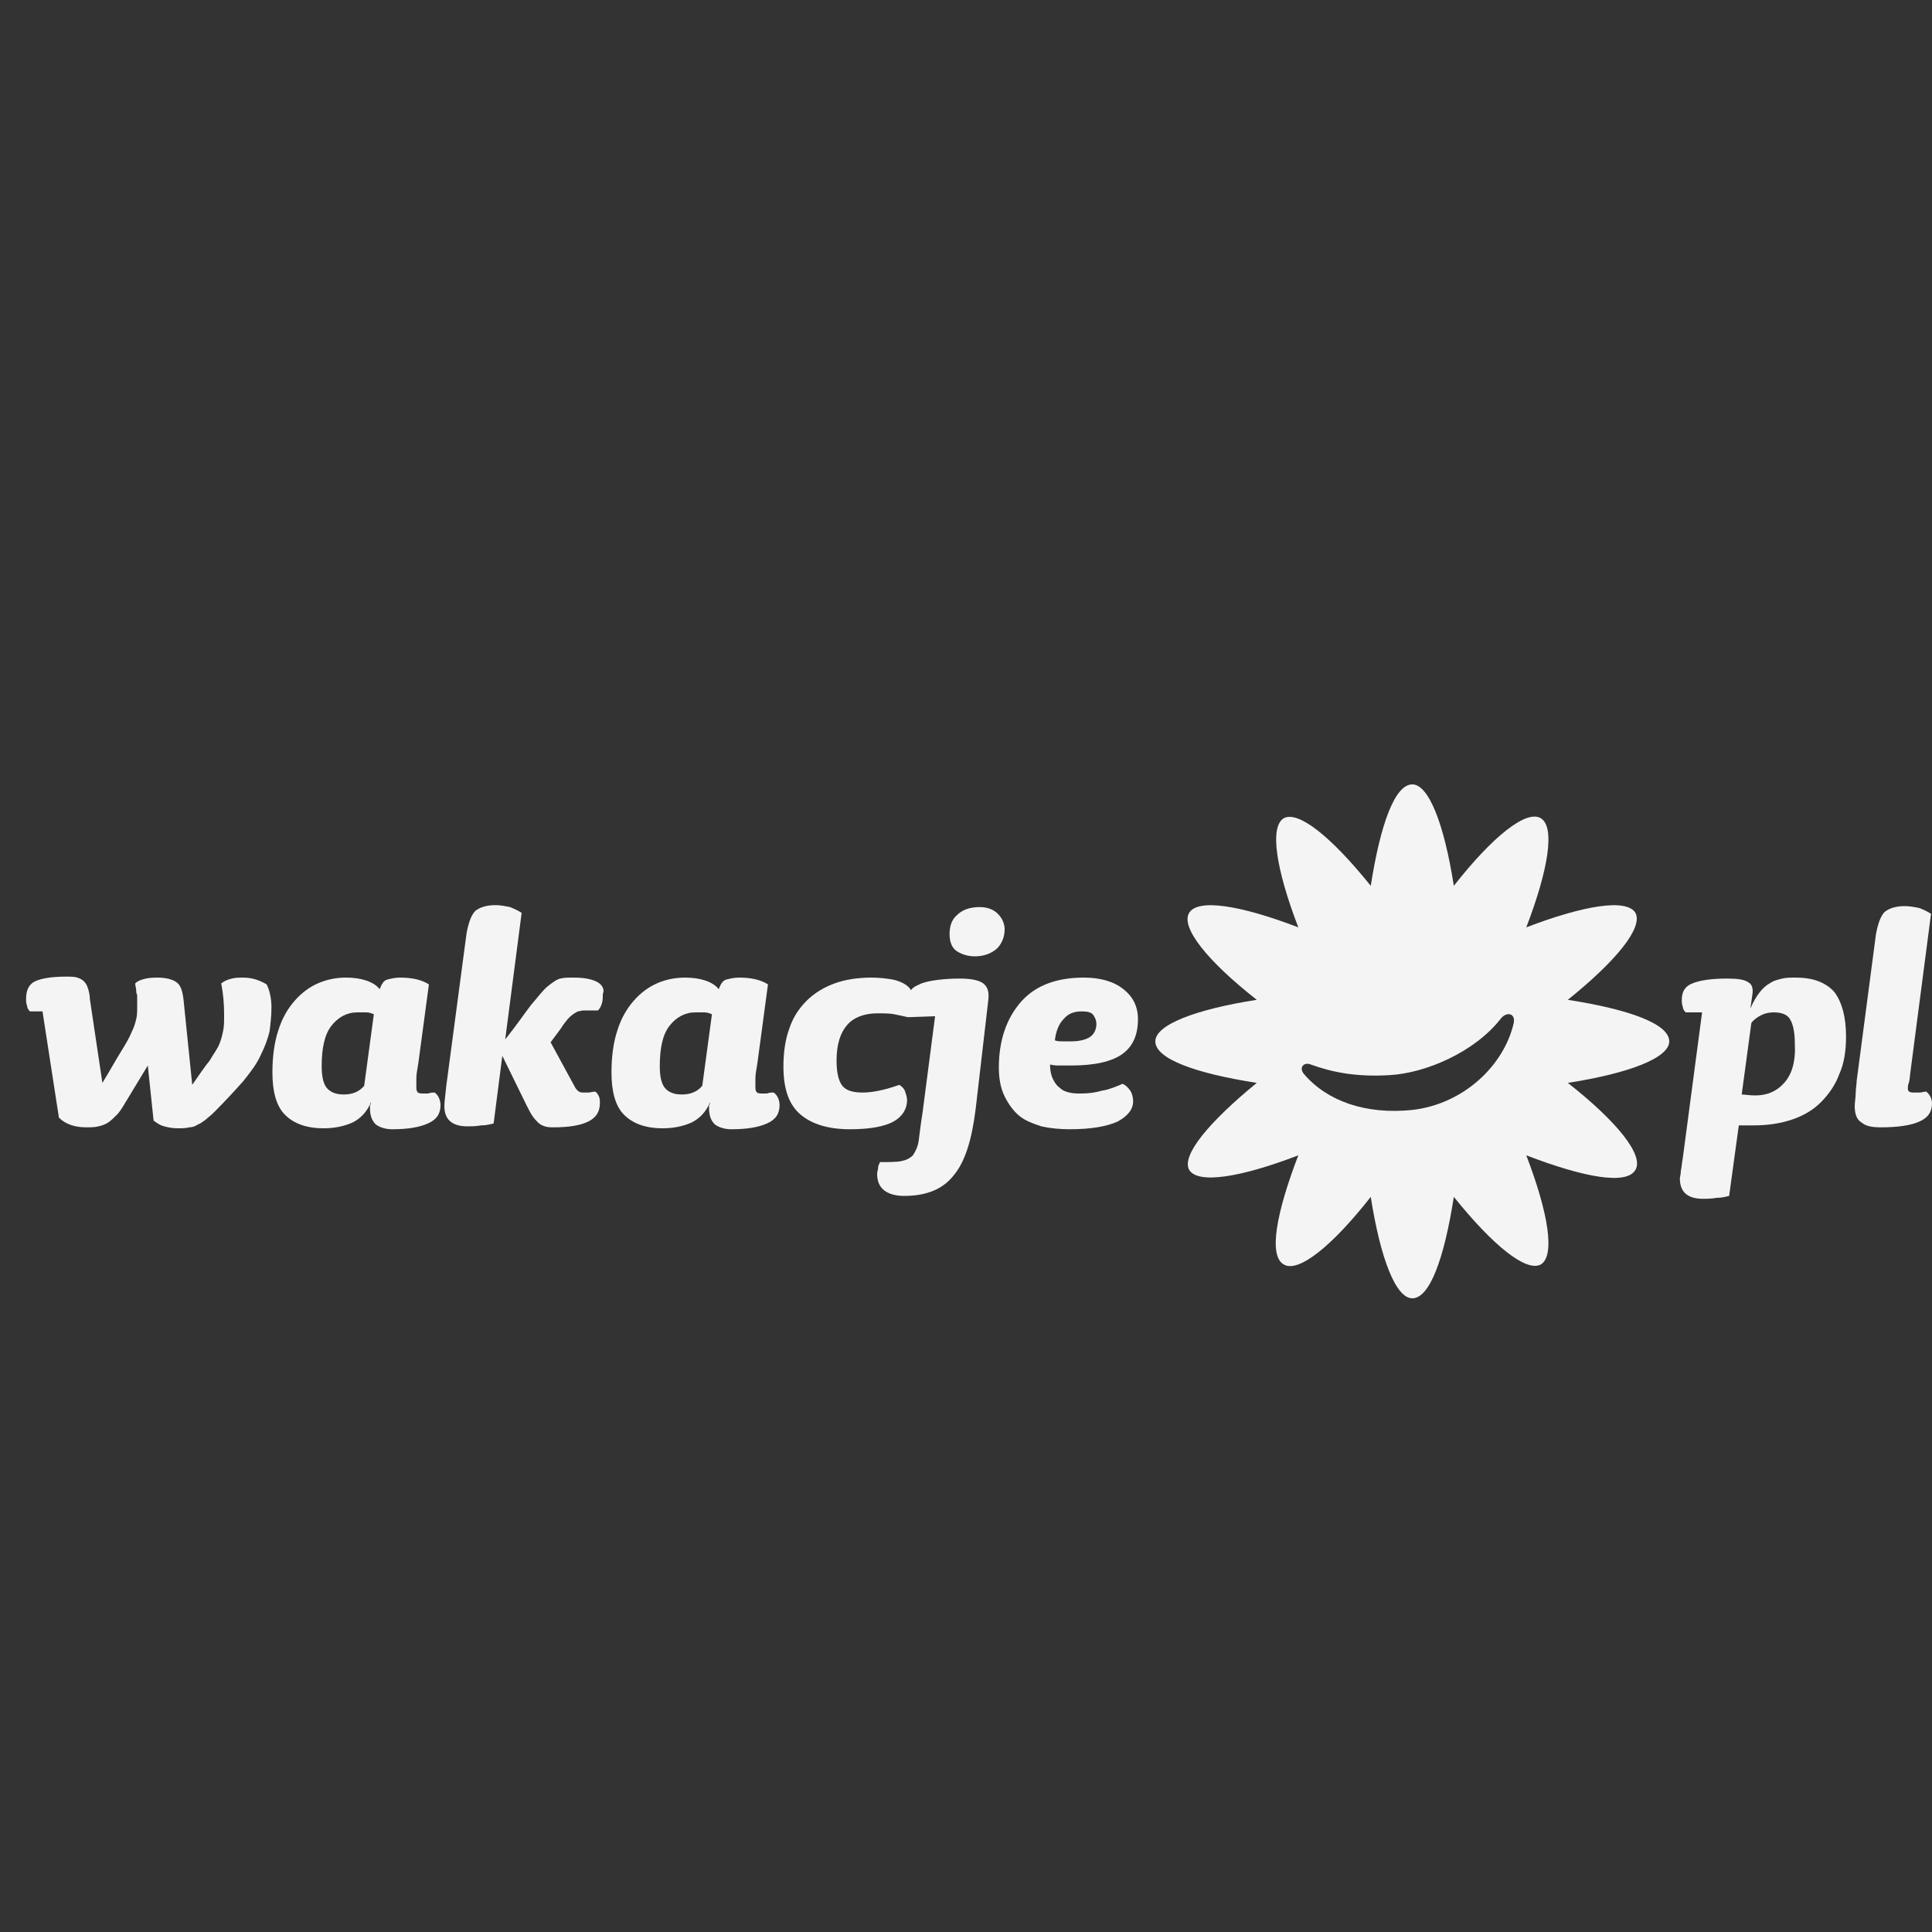
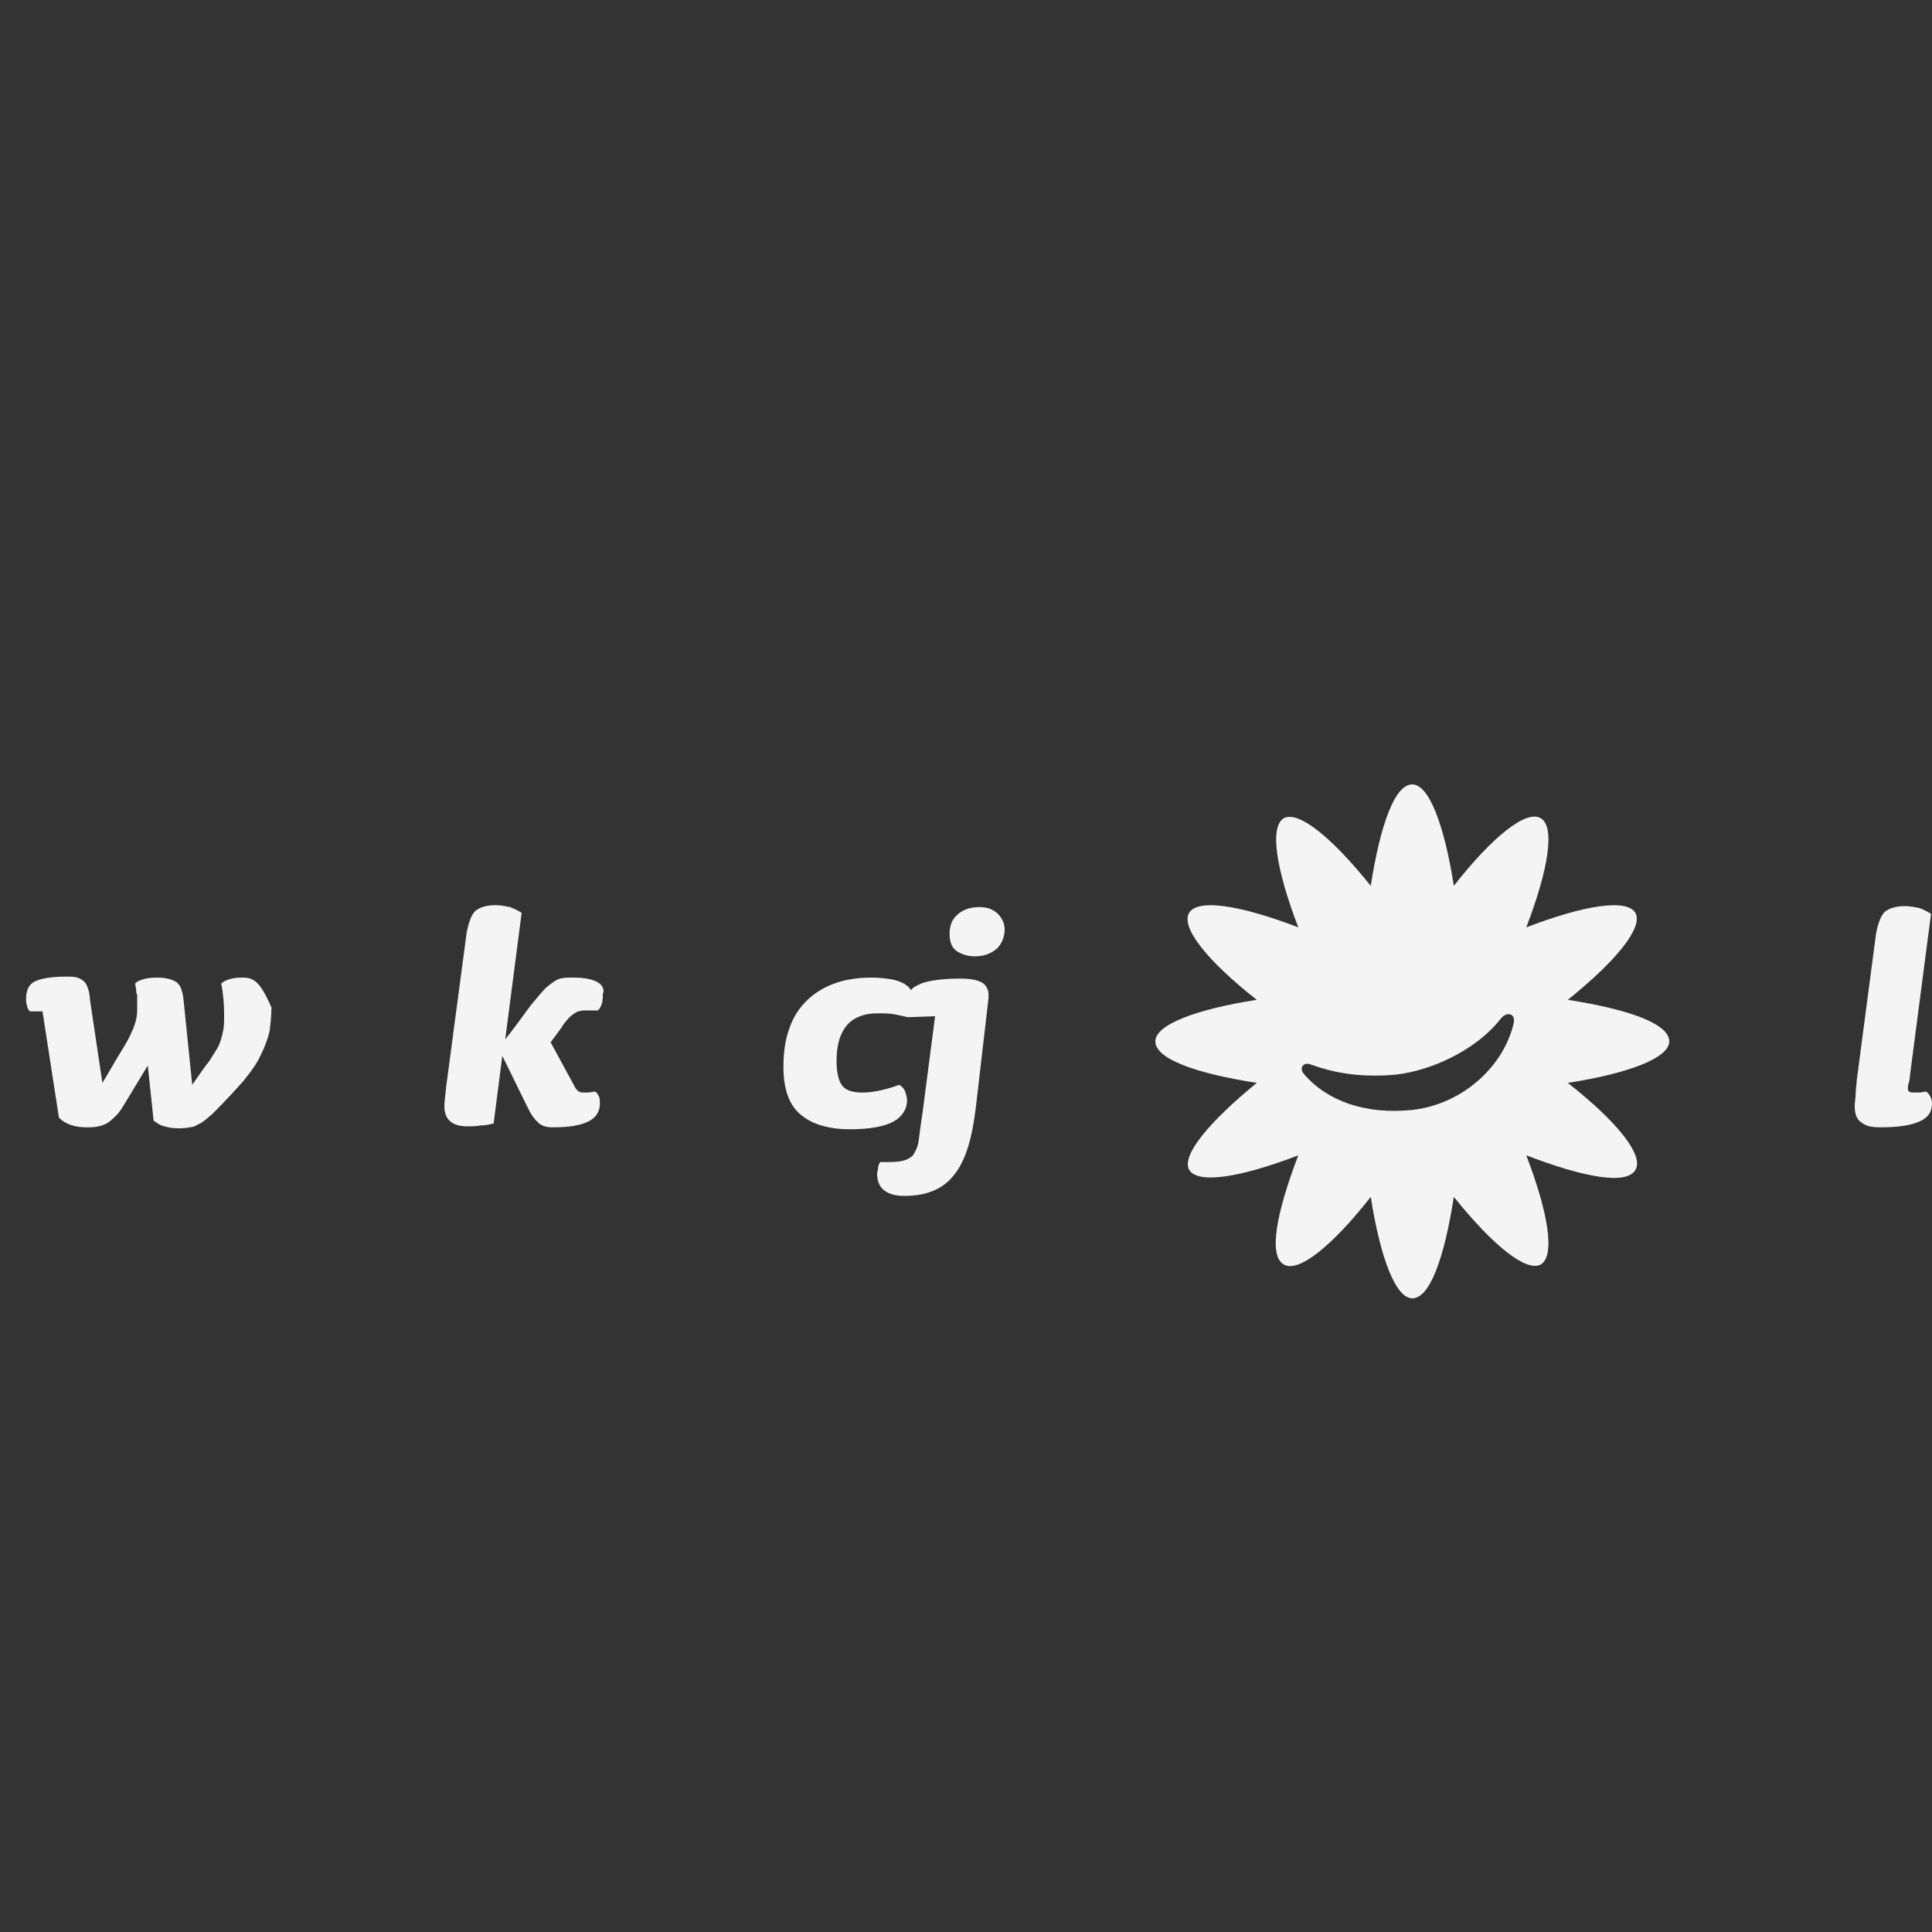
<svg xmlns="http://www.w3.org/2000/svg" version="1.1" id="Warstwa_1" x="0px" y="0px" viewBox="0 0 200 200" style="enable-background:new 0 0 200 200;" xml:space="preserve">
  <rect x="0" y="0" width="200" height="200" fill="#333333" stroke="none" />
  <style type="text/css">
	.st0{fill:#F5F4F4;}
</style>
  <g>
-     <path class="st0" d="M25.1,101.2c-0.3,0-0.7,0-1.1,0.1c-0.4,0.1-0.7,0.2-1.1,0.5c0.2,1,0.3,2.1,0.3,3.2c0,0.7,0,1.3-0.1,1.7   c-0.1,0.5-0.2,0.9-0.4,1.4c-0.2,0.5-0.6,1-1,1.7c-0.5,0.6-1.1,1.5-1.8,2.5l-0.9-8.8c-0.1-0.9-0.3-1.5-0.7-1.8   c-0.4-0.3-1.1-0.5-2-0.5c-0.3,0-0.7,0-1.2,0.1c-0.4,0.1-0.8,0.2-1.1,0.5c0,0.3,0.1,0.5,0.1,0.7c0,0.2,0,0.3,0.1,0.5   c0,0.2,0,0.3,0,0.5v0.7c0,0.5,0,0.9-0.1,1.3c-0.1,0.4-0.2,0.8-0.5,1.4c-0.2,0.5-0.6,1.2-1.1,2c-0.5,0.8-1.1,1.9-1.9,3.2l-1.3-8.7   c0-0.4-0.1-0.8-0.2-1.1c-0.1-0.3-0.2-0.5-0.4-0.7c-0.2-0.2-0.4-0.3-0.7-0.4c-0.3-0.1-0.7-0.1-1.2-0.1c-1.5,0-2.6,0.2-3.2,0.5   c-0.6,0.3-0.9,0.9-0.9,1.8c0,0.2,0,0.5,0.1,0.7c0,0.2,0.1,0.4,0.3,0.6l1.3,0l1.7,11c0.7,0.7,1.7,1,2.8,1c0.5,0,0.9,0,1.3-0.1   c0.4-0.1,0.7-0.2,1-0.4c0.3-0.2,0.6-0.5,0.9-0.8c0.3-0.3,0.6-0.8,0.9-1.3l2.3-3.8l0.6,5.7c0.4,0.3,0.7,0.5,1.1,0.6   c0.4,0.1,0.8,0.2,1.4,0.2c0.4,0,0.8,0,1.2-0.1c0.3,0,0.6-0.1,0.9-0.3c0.3-0.1,0.5-0.3,0.8-0.5c0.2-0.2,0.5-0.4,0.8-0.7   c1.3-1.3,2.3-2.4,3.1-3.3c0.8-1,1.4-1.8,1.8-2.7c0.4-0.8,0.7-1.6,0.9-2.4c0.1-0.8,0.2-1.6,0.2-2.5c0-1-0.2-1.8-0.5-2.4   C26.9,101.5,26.2,101.2,25.1,101.2" />
-     <path class="st0" d="M72.7,112.4c-0.5,0.6-1.2,0.9-2.1,0.9c-0.8,0-1.3-0.2-1.7-0.6c-0.4-0.4-0.6-1.2-0.6-2.3c0-1.9,0.3-3.3,1-4.2   c0.7-0.9,1.6-1.4,2.7-1.4c0.3,0,0.6,0,0.9,0c0.3,0,0.6,0.1,0.8,0.2L72.7,112.4z M79.4,113.2c-0.3,0-0.5,0-0.6,0   c-0.3,0-0.5-0.1-0.5-0.2c-0.1-0.1-0.1-0.3-0.1-0.5c0-0.2,0-0.5,0-0.9c0-0.4,0.1-0.9,0.2-1.5l1.1-8.2c-0.8-0.5-1.8-0.7-3-0.7   c-0.5,0-0.9,0.1-1.3,0.2c-0.4,0.1-0.6,0.5-0.8,1c-0.3-0.4-0.8-0.7-1.4-0.9c-0.6-0.2-1.3-0.3-2.1-0.3c-1,0-2,0.2-2.9,0.6   c-0.9,0.4-1.7,1-2.4,1.8c-0.7,0.8-1.3,1.8-1.7,3.1c-0.4,1.2-0.6,2.7-0.6,4.3c0,2,0.4,3.5,1.3,4.4c0.9,0.9,2.2,1.4,4,1.4   c1.1,0,2.1-0.2,3-0.6c0.8-0.4,1.5-1.1,1.9-2.1c0,0.1,0,0.2-0.1,0.3c0,0.1,0,0.2,0,0.3c0,0.8,0.2,1.3,0.6,1.7c0.4,0.3,1,0.5,1.7,0.5   c1.6,0,2.8-0.2,3.7-0.6c0.9-0.4,1.3-1,1.3-1.9c0-0.5-0.2-1-0.6-1.3C79.9,113.1,79.6,113.1,79.4,113.2" />
-     <path class="st0" d="M37.7,112.4c-0.5,0.6-1.2,0.9-2.1,0.9c-0.8,0-1.3-0.2-1.7-0.6c-0.4-0.4-0.6-1.2-0.6-2.3c0-1.9,0.3-3.3,1-4.2   c0.7-0.9,1.6-1.4,2.7-1.4c0.3,0,0.6,0,0.9,0c0.3,0,0.6,0.1,0.8,0.2L37.7,112.4z M44.3,113.2c-0.3,0-0.5,0-0.6,0   c-0.3,0-0.5-0.1-0.5-0.2c-0.1-0.1-0.1-0.3-0.1-0.5c0-0.2,0-0.5,0-0.9c0-0.4,0.1-0.9,0.2-1.5l1.1-8.2c-0.8-0.5-1.8-0.7-3-0.7   c-0.5,0-0.9,0.1-1.3,0.2c-0.4,0.1-0.6,0.5-0.8,1c-0.3-0.4-0.8-0.7-1.4-0.9c-0.6-0.2-1.3-0.3-2.1-0.3c-1,0-2,0.2-2.9,0.6   c-0.9,0.4-1.7,1-2.4,1.8c-0.7,0.8-1.3,1.8-1.7,3.1c-0.4,1.2-0.6,2.7-0.6,4.3c0,2,0.4,3.5,1.3,4.4s2.2,1.4,4,1.4   c1.1,0,2.1-0.2,3-0.6c0.8-0.4,1.5-1.1,1.9-2.1c0,0.1,0,0.2-0.1,0.3c0,0.1,0,0.2,0,0.3c0,0.8,0.2,1.3,0.6,1.7c0.4,0.3,1,0.5,1.7,0.5   c1.6,0,2.8-0.2,3.7-0.6c0.9-0.4,1.3-1,1.3-1.9c0-0.5-0.2-1-0.6-1.3C44.8,113.1,44.6,113.1,44.3,113.2" />
+     <path class="st0" d="M25.1,101.2c-0.3,0-0.7,0-1.1,0.1c-0.4,0.1-0.7,0.2-1.1,0.5c0.2,1,0.3,2.1,0.3,3.2c0,0.7,0,1.3-0.1,1.7   c-0.1,0.5-0.2,0.9-0.4,1.4c-0.2,0.5-0.6,1-1,1.7c-0.5,0.6-1.1,1.5-1.8,2.5l-0.9-8.8c-0.1-0.9-0.3-1.5-0.7-1.8   c-0.4-0.3-1.1-0.5-2-0.5c-0.3,0-0.7,0-1.2,0.1c-0.4,0.1-0.8,0.2-1.1,0.5c0,0.3,0.1,0.5,0.1,0.7c0,0.2,0,0.3,0.1,0.5   c0,0.2,0,0.3,0,0.5v0.7c0,0.5,0,0.9-0.1,1.3c-0.1,0.4-0.2,0.8-0.5,1.4c-0.2,0.5-0.6,1.2-1.1,2c-0.5,0.8-1.1,1.9-1.9,3.2l-1.3-8.7   c0-0.4-0.1-0.8-0.2-1.1c-0.1-0.3-0.2-0.5-0.4-0.7c-0.2-0.2-0.4-0.3-0.7-0.4c-0.3-0.1-0.7-0.1-1.2-0.1c-1.5,0-2.6,0.2-3.2,0.5   c-0.6,0.3-0.9,0.9-0.9,1.8c0,0.2,0,0.5,0.1,0.7c0,0.2,0.1,0.4,0.3,0.6l1.3,0l1.7,11c0.7,0.7,1.7,1,2.8,1c0.5,0,0.9,0,1.3-0.1   c0.4-0.1,0.7-0.2,1-0.4c0.3-0.2,0.6-0.5,0.9-0.8c0.3-0.3,0.6-0.8,0.9-1.3l2.3-3.8l0.6,5.7c0.4,0.3,0.7,0.5,1.1,0.6   c0.4,0.1,0.8,0.2,1.4,0.2c0.4,0,0.8,0,1.2-0.1c0.3,0,0.6-0.1,0.9-0.3c0.3-0.1,0.5-0.3,0.8-0.5c0.2-0.2,0.5-0.4,0.8-0.7   c1.3-1.3,2.3-2.4,3.1-3.3c0.8-1,1.4-1.8,1.8-2.7c0.4-0.8,0.7-1.6,0.9-2.4c0.1-0.8,0.2-1.6,0.2-2.5C26.9,101.5,26.2,101.2,25.1,101.2" />
    <path class="st0" d="M61.9,101.7c-0.5-0.3-1.3-0.5-2.5-0.5c-0.6,0-1,0-1.4,0.1c-0.4,0.1-0.8,0.4-1.3,0.8c-0.5,0.4-1,1.1-1.7,1.9   c-0.7,0.9-1.5,2.1-2.7,3.6l1.7-13.1c-0.3-0.2-0.7-0.4-1.2-0.6c-0.5-0.1-1-0.2-1.5-0.2c-0.9,0-1.6,0.2-2.1,0.6   c-0.4,0.4-0.7,1.2-0.9,2.3l-2.1,15.8c-0.1,1-0.2,1.7-0.2,2.1c0,1.4,0.8,2.1,2.4,2.1c0.4,0,0.8,0,1.4-0.1c0.5,0,0.9-0.1,1.3-0.2   l0.9-7l2.5,5.1c0.2,0.4,0.4,0.8,0.6,1.1c0.2,0.3,0.4,0.5,0.6,0.7c0.2,0.2,0.4,0.3,0.7,0.4c0.3,0.1,0.6,0.1,0.9,0.1   c1.6,0,2.8-0.2,3.6-0.6c0.8-0.4,1.2-1,1.2-1.9c0-0.2,0-0.5-0.1-0.7c-0.1-0.2-0.2-0.4-0.4-0.5c-0.2,0-0.5,0.1-0.7,0.1   c-0.2,0-0.5,0-0.6,0c-0.2,0-0.4-0.1-0.5-0.2s-0.2-0.2-0.3-0.4l-2.5-4.6c0.5-0.7,1-1.3,1.3-1.8c0.3-0.4,0.6-0.8,0.9-1   c0.2-0.2,0.5-0.3,0.6-0.4c0.2,0,0.4-0.1,0.6-0.1h0.7c0.3,0,0.5,0,0.8,0c0.2-0.2,0.3-0.4,0.4-0.7c0.1-0.3,0.1-0.6,0.1-1   C62.6,102.5,62.4,102,61.9,101.7" />
    <path class="st0" d="M103.3,94.6c-0.4-0.4-1-0.7-1.9-0.7c-1,0-1.8,0.3-2.3,0.8c-0.6,0.5-0.8,1.2-0.8,2c0,0.9,0.3,1.5,0.8,1.8   c0.5,0.3,1.1,0.5,1.8,0.5c1,0,1.7-0.3,2.3-0.8c0.5-0.5,0.8-1.2,0.8-2C104,95.7,103.8,95.1,103.3,94.6" />
    <path class="st0" d="M199.4,113c-0.2,0-0.5,0.1-0.7,0.1c-0.2,0-0.4,0-0.6,0c-0.4,0-0.6-0.1-0.6-0.4c0-0.1,0-0.4,0.1-0.6   c0.1-0.3,0.1-0.7,0.2-1.4l2.1-16.1c-0.3-0.2-0.7-0.4-1.2-0.6c-0.5-0.1-1-0.2-1.5-0.2c-0.9,0-1.6,0.2-2.1,0.6   c-0.4,0.4-0.7,1.2-0.9,2.3l-2,15.2c0,0.4-0.1,0.8-0.1,1.3c0,0.4-0.1,0.9-0.1,1.3c0,0.8,0.2,1.4,0.7,1.7c0.5,0.4,1.1,0.5,2,0.5   c1.8,0,3.1-0.2,4-0.6c0.9-0.4,1.3-1,1.3-1.9C200,113.8,199.8,113.3,199.4,113" />
-     <path class="st0" d="M184.7,112.1c-0.8,0.9-1.8,1.3-3,1.3c-0.6,0-1.1-0.1-1.4-0.1l1-7.4c0.2-0.3,0.6-0.6,1-0.8   c0.4-0.2,0.8-0.3,1.3-0.3c0.8,0,1.4,0.2,1.7,0.7s0.5,1.3,0.5,2.5C185.9,109.9,185.5,111.2,184.7,112.1 M185.9,101.2   c-0.5,0-1,0-1.4,0.1c-0.4,0.1-0.9,0.2-1.3,0.5c-0.4,0.2-0.8,0.6-1.1,1c-0.3,0.4-0.6,0.9-0.9,1.6l0.2-1.4c0.1-0.6,0-1.1-0.4-1.3   c-0.4-0.3-1.1-0.4-2.2-0.4c-1.7,0-2.9,0.2-3.6,0.5c-0.8,0.3-1.1,0.9-1.1,1.7c0,0.2,0,0.5,0.1,0.7c0,0.2,0.1,0.4,0.3,0.6l1.7,0   l-2,15.1c-0.1,0.5-0.1,0.9-0.2,1.3c0,0.4-0.1,0.6-0.1,0.8c0,1.4,0.8,2.1,2.4,2.1c0.4,0,0.8,0,1.4-0.1c0.5,0,0.9-0.1,1.3-0.2l1-7.3   c0.2,0,0.4,0,0.7,0h0.8c1.5,0,2.8-0.2,4-0.6c1.2-0.4,2.2-1,3-1.8c0.8-0.8,1.5-1.8,1.9-2.9c0.5-1.1,0.7-2.4,0.7-3.9   c0-2-0.4-3.5-1.2-4.6C189,101.7,187.7,101.2,185.9,101.2" />
-     <path class="st0" d="M110.1,105.5c0.5-0.6,1.1-0.8,1.9-0.8c0.6,0,1,0.1,1.2,0.4c0.2,0.3,0.3,0.6,0.3,0.9c0,0.5-0.2,1-0.6,1.3   c-0.4,0.3-1.1,0.5-2,0.5c-0.3,0-0.6,0-0.9,0c-0.3,0-0.5,0-0.8-0.1C109.3,106.8,109.6,106,110.1,105.5 M110.9,110.3   c2.4,0,4.2-0.4,5.3-1.2c1.1-0.8,1.6-2,1.6-3.6c0-1.3-0.5-2.3-1.5-3.1c-1-0.8-2.4-1.2-4.1-1.2c-2.8,0-5,0.8-6.5,2.5   c-1.5,1.7-2.3,4-2.3,6.8c0,1.2,0.2,2.2,0.6,3c0.4,0.8,0.9,1.5,1.5,2c0.6,0.5,1.4,0.8,2.3,1.1c0.9,0.2,1.9,0.3,2.9,0.3   c2.3,0,3.9-0.3,5-0.8c1.1-0.6,1.6-1.3,1.6-2.1c0-0.4-0.1-0.8-0.3-1.1c-0.2-0.3-0.5-0.6-0.8-0.7c-0.7,0.3-1.4,0.6-2.1,0.7   c-0.7,0.2-1.4,0.3-2.2,0.3c-0.4,0-0.8,0-1.2-0.1c-0.4-0.1-0.7-0.2-1-0.5c-0.3-0.2-0.5-0.5-0.7-0.9c-0.2-0.4-0.3-0.9-0.3-1.5   c0.4,0.1,0.7,0.1,1,0.1C110.1,110.3,110.5,110.3,110.9,110.3" />
    <path class="st0" d="M99.4,101.3c-1.7,0-3.2,0.2-4,0.5c-0.4,0.2-0.8,0.3-1.1,0.7c-0.1-0.2-0.3-0.4-0.6-0.6   c-0.3-0.2-0.8-0.4-1.3-0.5c-0.6-0.1-1.3-0.2-2.2-0.2c-1.4,0-2.7,0.2-3.8,0.6c-1.1,0.4-2.1,1-2.9,1.8c-0.8,0.8-1.4,1.7-1.8,2.9   c-0.4,1.1-0.6,2.4-0.6,3.9c0,2.4,0.6,4,1.8,5c1.2,1,2.9,1.5,5.1,1.5c2.1,0,3.6-0.3,4.5-0.8c0.9-0.5,1.4-1.3,1.4-2.2   c0-0.3-0.1-0.6-0.2-0.9c-0.1-0.3-0.3-0.5-0.6-0.7c-1.4,0.5-2.7,0.8-3.8,0.8c-1,0-1.7-0.2-2.1-0.7c-0.4-0.5-0.6-1.4-0.6-2.6   c0-1.7,0.4-2.9,1.1-3.7c0.7-0.8,1.8-1.2,3.1-1.2c0.7,0,1.3,0,1.8,0.1c0.5,0.1,0.9,0.2,1.4,0.3l0,0l2.8-0.1l-1.3,10   c-0.2,1.2-0.3,2.2-0.4,2.9c-0.1,0.7-0.4,1.2-0.6,1.5c-0.3,0.3-0.7,0.5-1.2,0.6c-0.5,0.1-1.3,0.1-2.2,0.1c-0.1,0.2-0.2,0.4-0.2,0.6   c0,0.2-0.1,0.4-0.1,0.6c0,0.7,0.2,1.3,0.7,1.7c0.5,0.4,1.2,0.6,2.1,0.6c2.3,0,4-0.7,5.1-2.1c1.2-1.4,1.9-3.7,2.3-6.9l1.3-11.2   c0.1-0.8,0-1.3-0.4-1.7S100.6,101.3,99.4,101.3" />
    <path class="st0" d="M156.7,105.9c-1,4.4-5.2,8.4-10.5,9c-4.8,0.5-8.8-0.9-11.2-3.7c-0.6-0.7,0-1.3,0.7-1c2.2,0.8,4.7,1.3,8.1,1.1   c3.8-0.2,8.9-2.4,11.6-5.9C156,104.7,156.9,104.9,156.7,105.9 M162.3,103.5c5.1-4.1,7.8-7.5,7-9c-0.9-1.5-5.3-0.8-11.3,1.5   c2.3-6,3-10.4,1.5-11.3c-1.5-0.9-5,1.9-9,7c-1-6.4-2.6-10.5-4.3-10.5c-1.8,0-3.3,4.1-4.3,10.5c-4.1-5.1-7.5-7.8-9-7   c-1.5,0.9-0.8,5.3,1.5,11.3c-6-2.3-10.4-3-11.3-1.5c-0.9,1.5,1.9,5,7,9c-6.4,1-10.5,2.6-10.5,4.3c0,1.8,4.1,3.3,10.5,4.3   c-5,4.1-7.8,7.5-7,9c0.9,1.5,5.3,0.8,11.3-1.5c-2.3,6-3.1,10.4-1.5,11.3c1.5,0.9,5-1.9,9-7c1,6.4,2.6,10.5,4.3,10.5   c1.8,0,3.3-4.1,4.3-10.5c4.1,5.1,7.5,7.8,9,7c1.5-0.9,0.8-5.3-1.5-11.3c6,2.3,10.4,3.1,11.3,1.5c0.9-1.5-1.9-5-7-9   c6.4-1,10.5-2.6,10.5-4.3C172.8,106,168.7,104.5,162.3,103.5" />
  </g>
</svg>